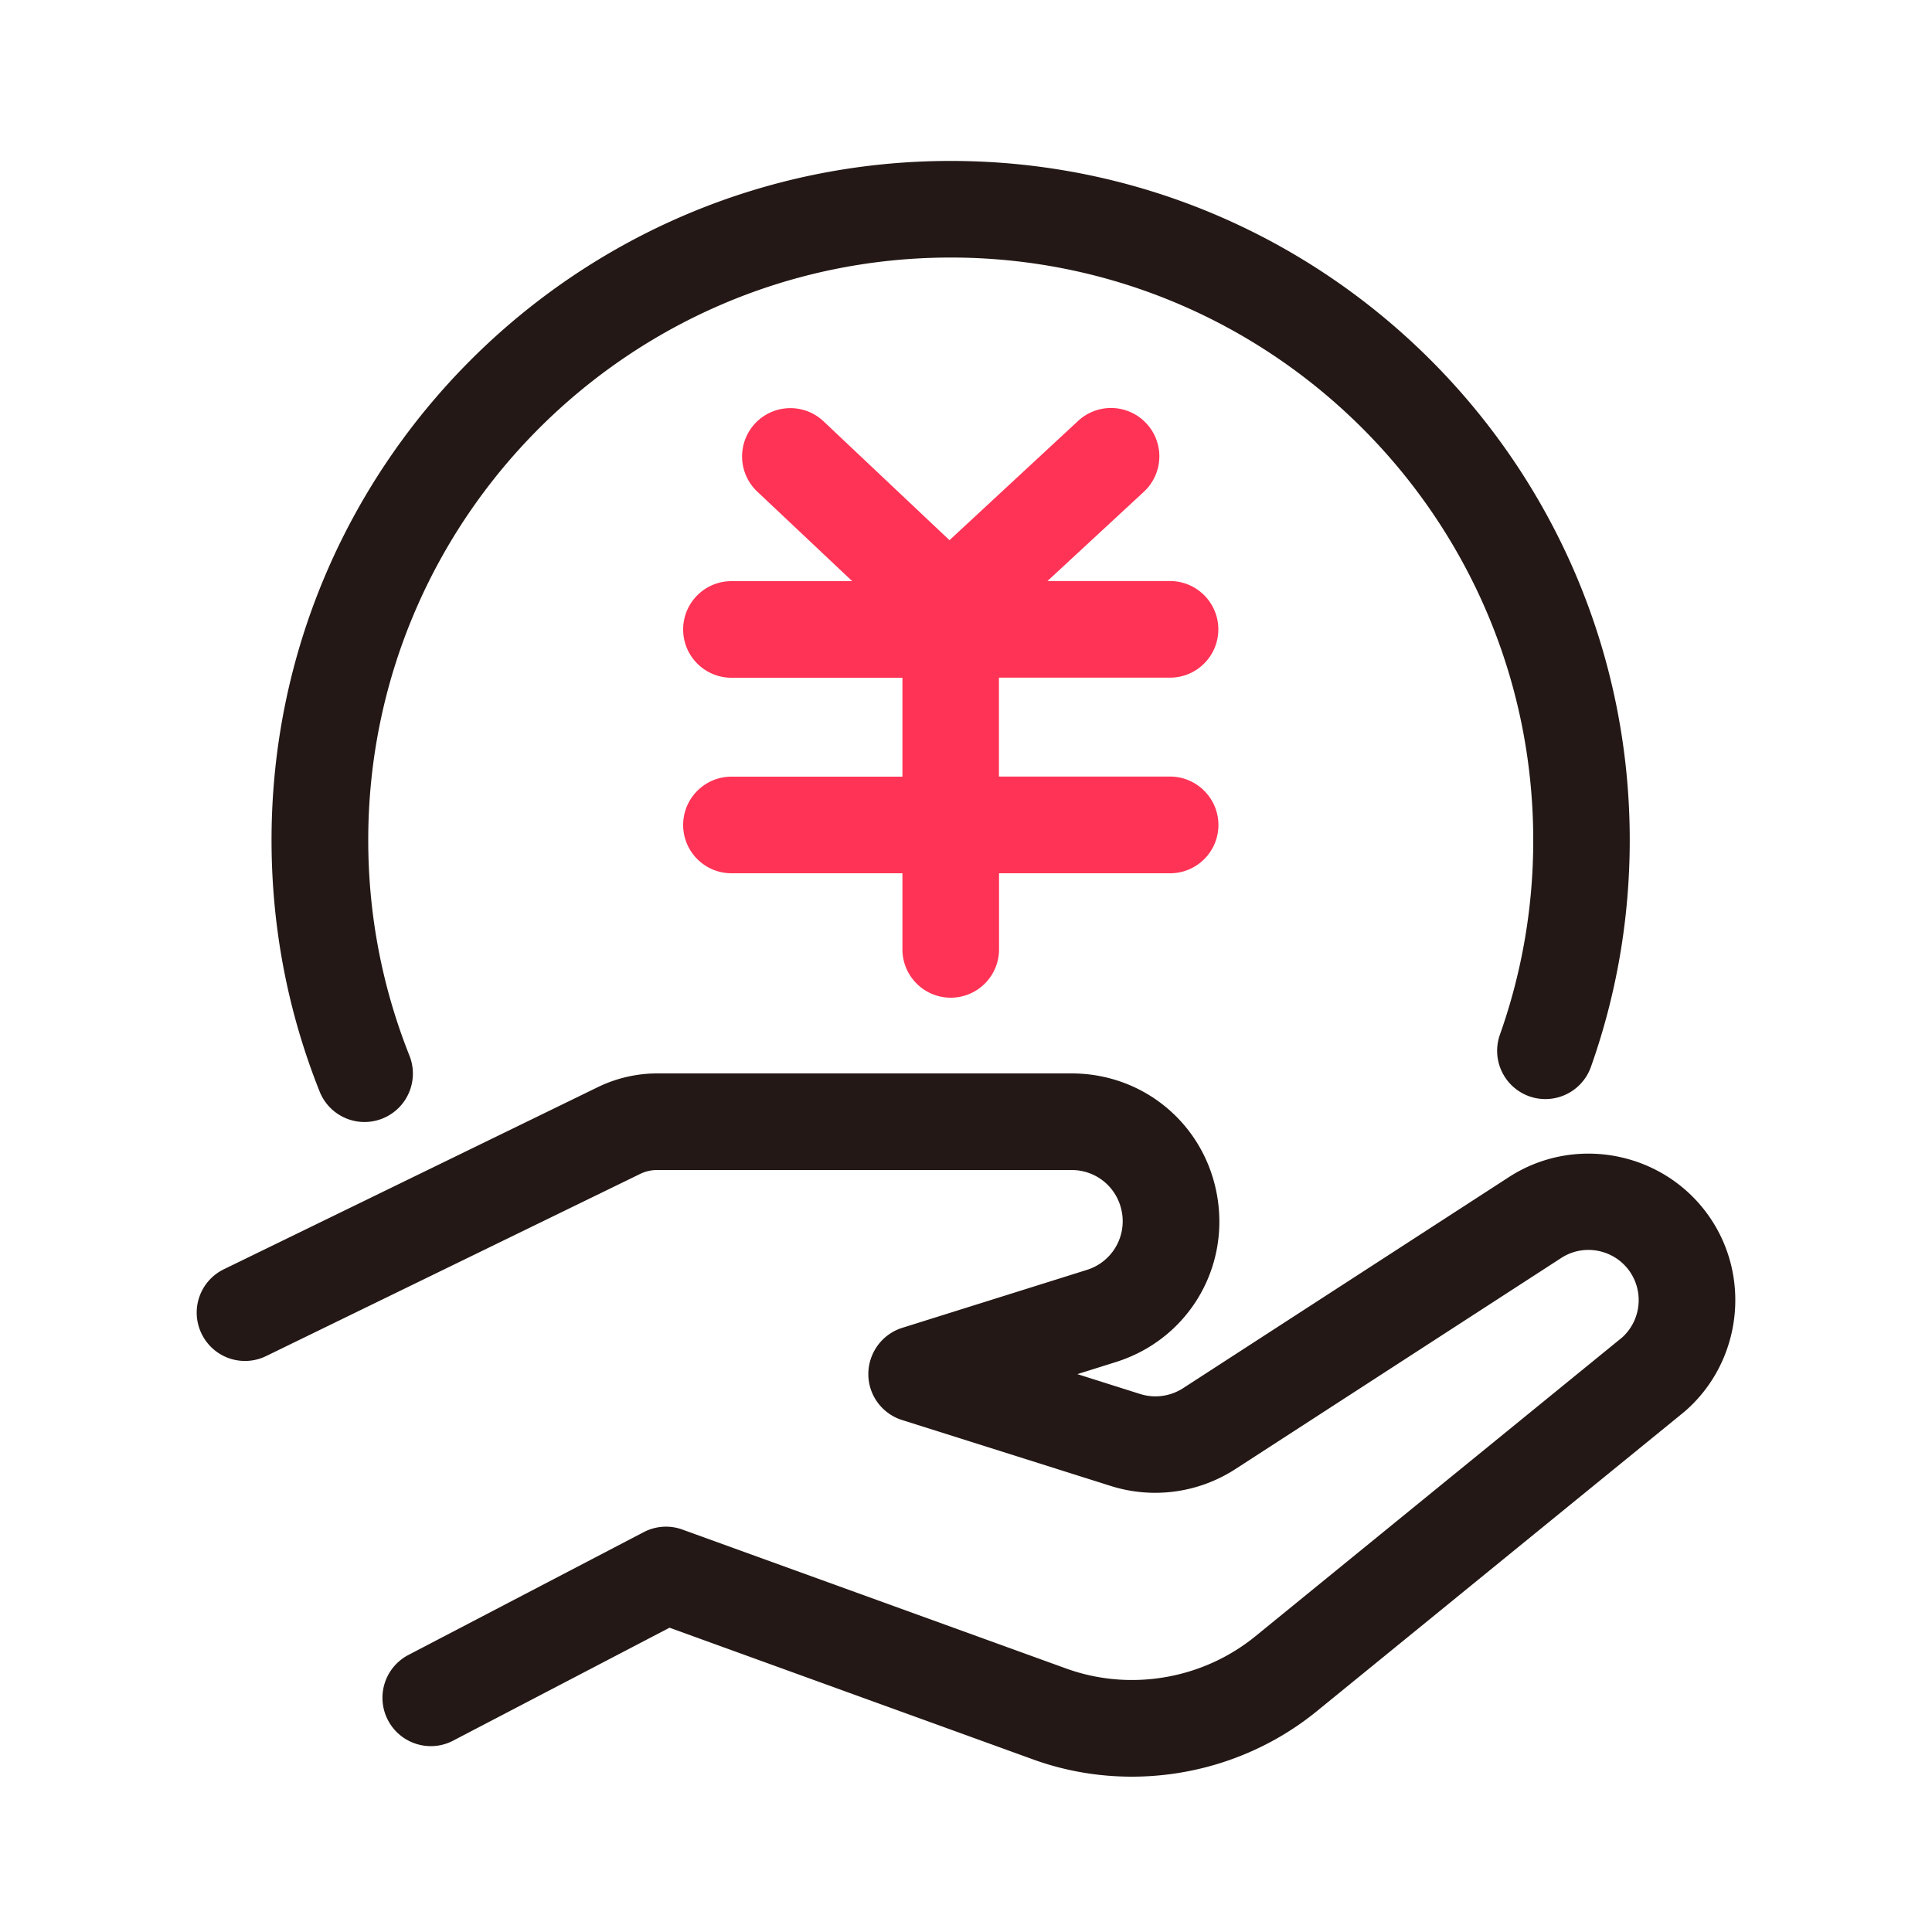
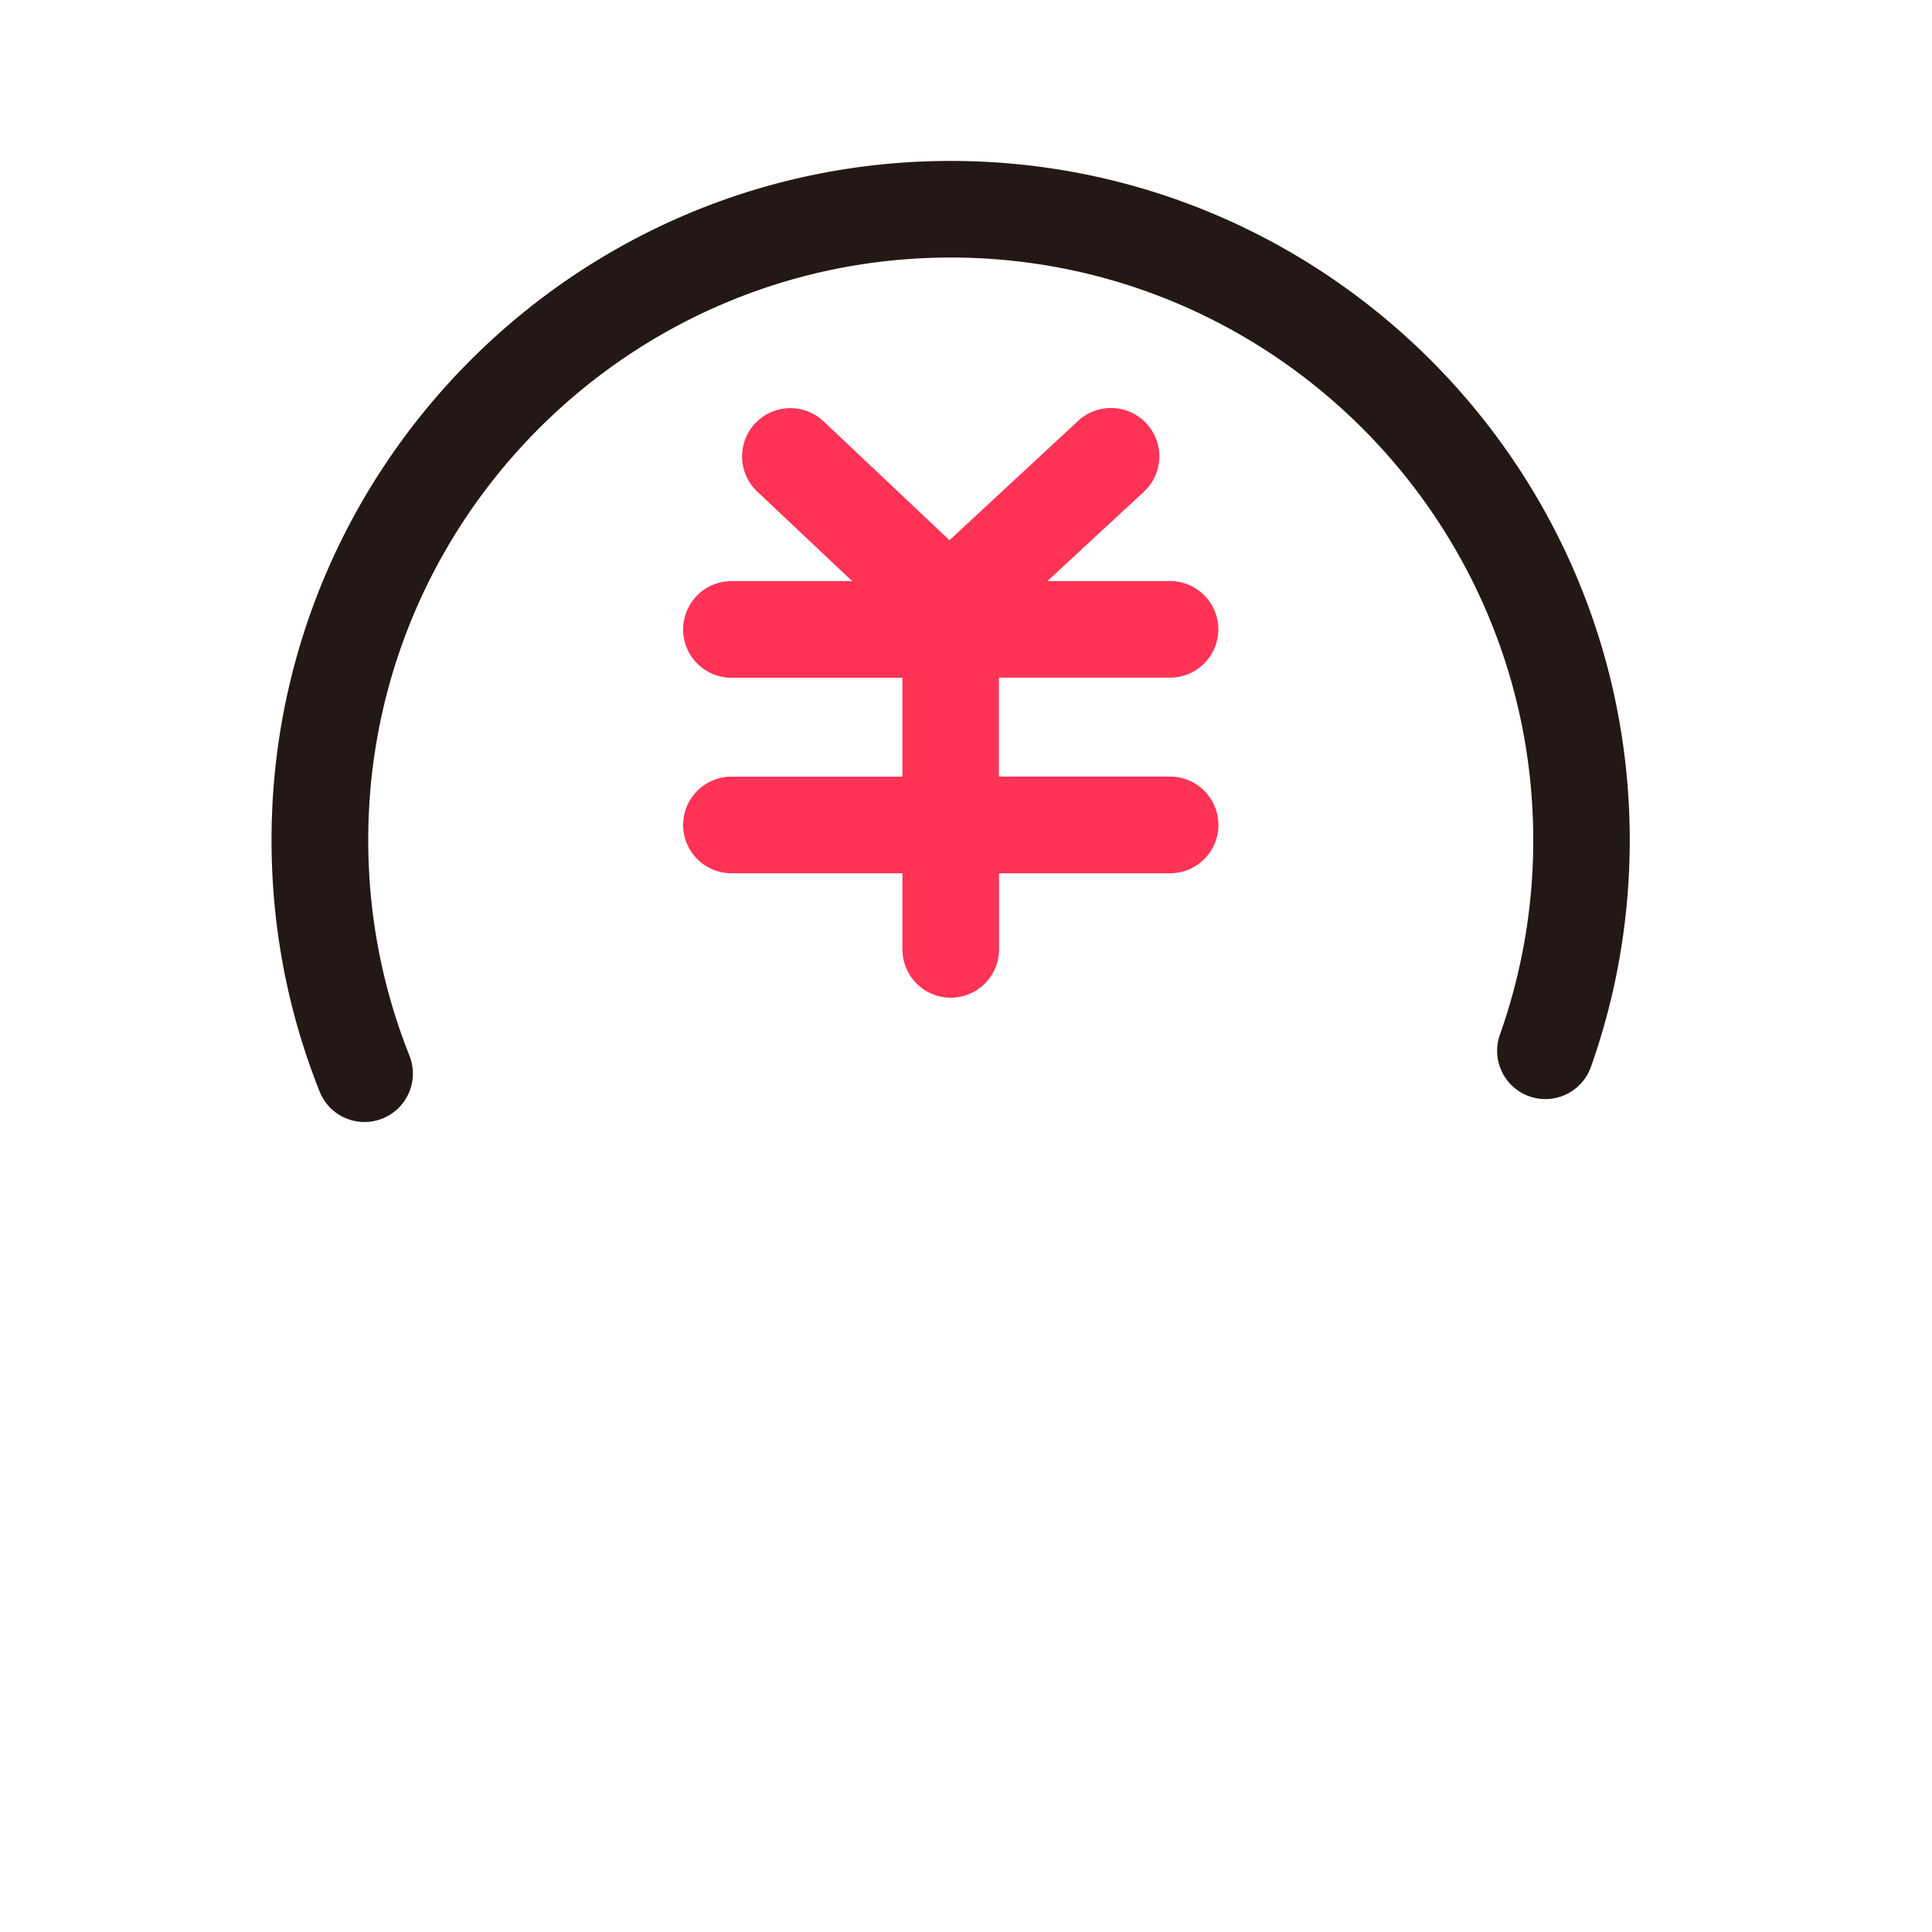
<svg xmlns="http://www.w3.org/2000/svg" t="1691461438172" class="icon" viewBox="0 0 1024 1024" version="1.1" p-id="5300" width="200" height="200">
  <path d="M193.229 594.688a25.6 25.6 0 0 1-23.808-16.128c-16.947-42.445-25.498-87.296-25.498-133.325 0-198.451 161.434-359.936 359.936-359.936s359.936 161.434 359.936 359.936c0 41.267-6.912 81.715-20.582 120.269a25.62 25.62 0 0 1-32.666 15.565 25.6 25.6 0 0 1-15.565-32.666 307.512 307.512 0 0 0 17.664-103.168c0-170.24-138.496-308.736-308.736-308.736s-308.736 138.496-308.736 308.736c0 39.526 7.373 77.978 21.862 114.33a25.672 25.672 0 0 1-23.808 35.123z" fill="#231815" p-id="5301" />
  <path d="M620.134 411.597h-90.675V359.168h90.675c14.131 0 25.6-11.469 25.6-25.6s-11.469-25.6-25.6-25.6h-64.973l51.098-47.309a25.59 25.59 0 0 0 1.382-36.198 25.59 25.59 0 0 0-36.198-1.382L503.245 286.31 436.48 223.283a25.631 25.631 0 0 0-36.198 1.075 25.631 25.631 0 0 0 1.075 36.198l50.33 47.462h-64c-14.131 0-25.6 11.469-25.6 25.6s11.469 25.6 25.6 25.6h90.624V411.648h-90.624c-14.131 0-25.6 11.469-25.6 25.6s11.469 25.6 25.6 25.6h90.624v40.346c0 14.131 11.469 25.6 25.6 25.6s25.6-11.469 25.6-25.6V462.848h90.675c14.131 0 25.6-11.469 25.6-25.6s-11.52-25.651-25.651-25.651z" fill="#FF3355" p-id="5302" />
-   <path d="M599.91 941.67c-17.613 0-35.328-2.97-52.275-9.114L354.867 862.72l-114.688 59.853c-12.493 6.554-28.006 1.69-34.56-10.854a25.605 25.605 0 0 1 10.854-34.56l124.672-65.075c6.349-3.328 13.824-3.84 20.531-1.382l203.366 73.626c33.894 12.288 72.294 5.734 100.25-16.998l194.56-158.515a26.716 26.716 0 0 0 4.352-34.304c-8.038-12.237-24.525-15.718-36.762-7.731l-172.595 111.821a78.157 78.157 0 0 1-66.202 8.96L478.106 752.64c-10.65-3.379-17.92-13.261-17.869-24.422s7.27-21.043 17.92-24.422l97.894-30.72a26.993 26.993 0 0 0 18.688-29.901c-2.048-13.363-13.312-23.04-26.778-23.04H348.211c-3.072 0-6.144 0.717-8.858 2.048l-198.298 96.563a25.539 25.539 0 0 1-34.202-11.827 25.539 25.539 0 0 1 11.827-34.202l198.298-96.563c9.677-4.71 20.531-7.219 31.283-7.219h219.699c39.014 0 71.578 28.006 77.414 66.56 5.837 38.451-16.845 74.803-53.965 86.426l-20.378 6.4 33.178 10.496c7.731 2.458 16.077 1.331 22.886-3.072l172.595-111.821c35.84-23.245 84.019-13.056 107.418 22.63 21.094 32.154 15.258 75.622-13.619 101.069-0.256 0.205-0.512 0.41-0.768 0.666l-195.021 158.874c-27.904 22.63-62.669 34.509-97.792 34.509z" fill="#231815" p-id="5303" />
</svg>